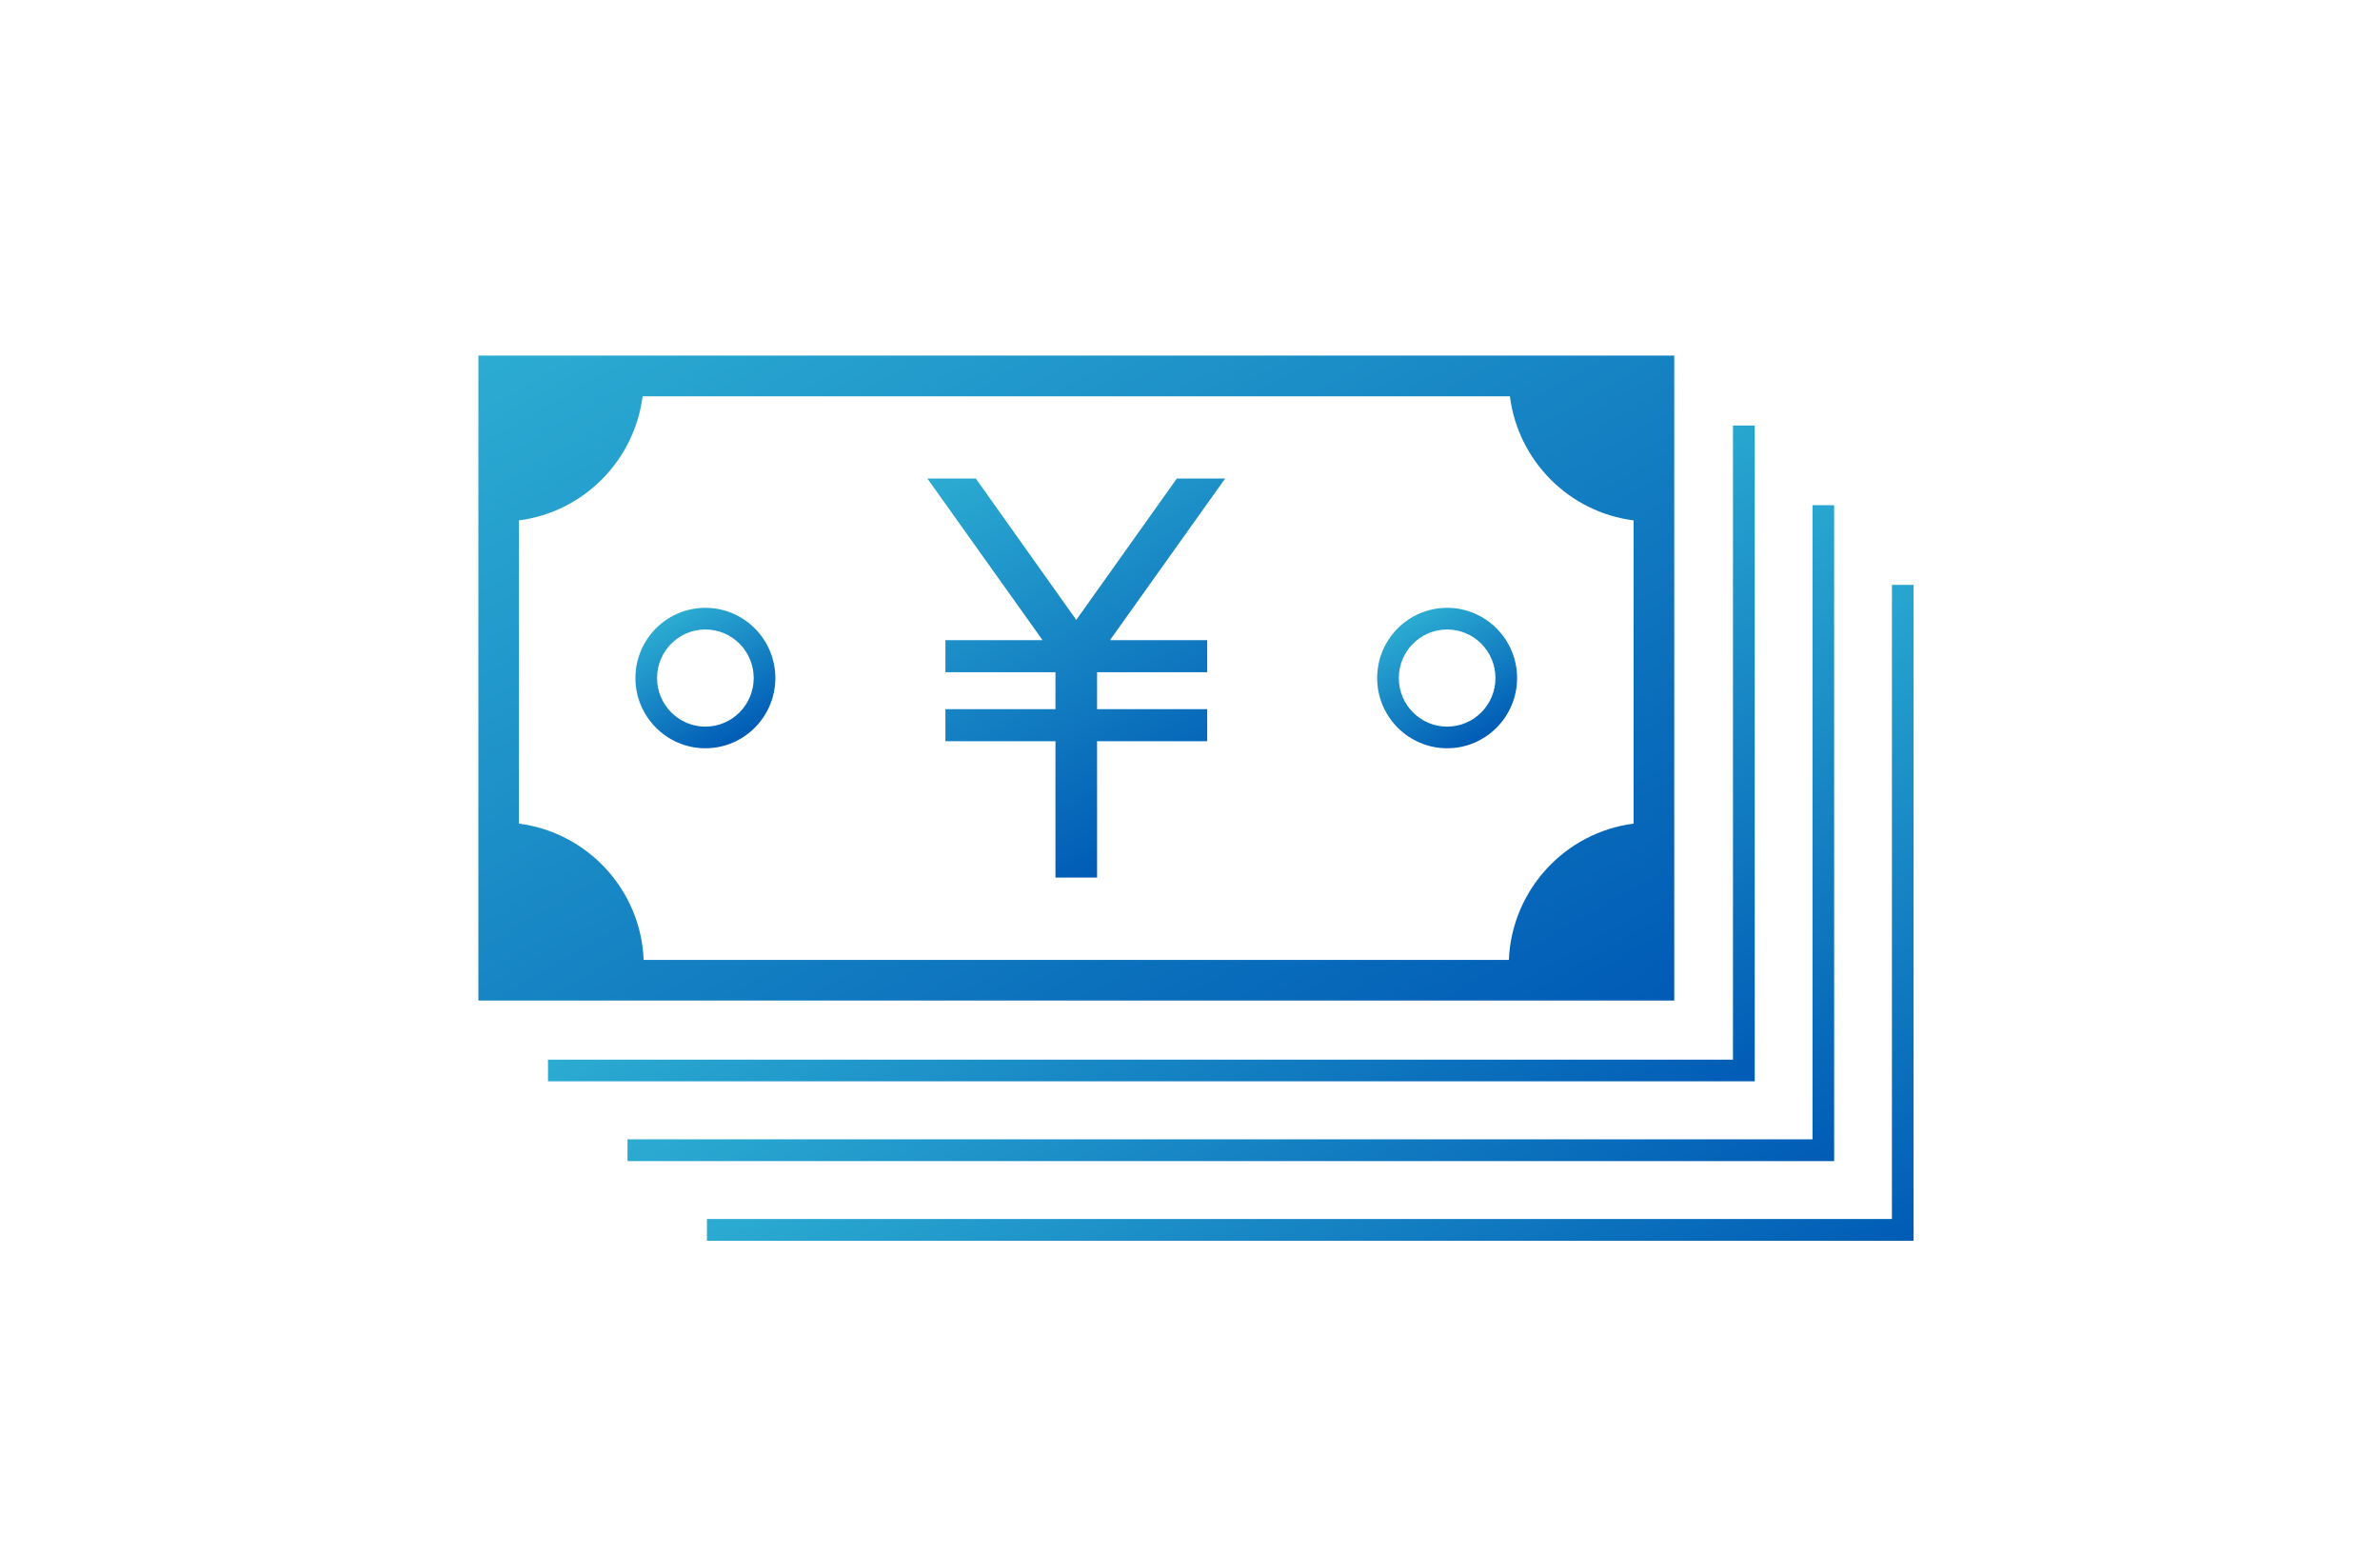
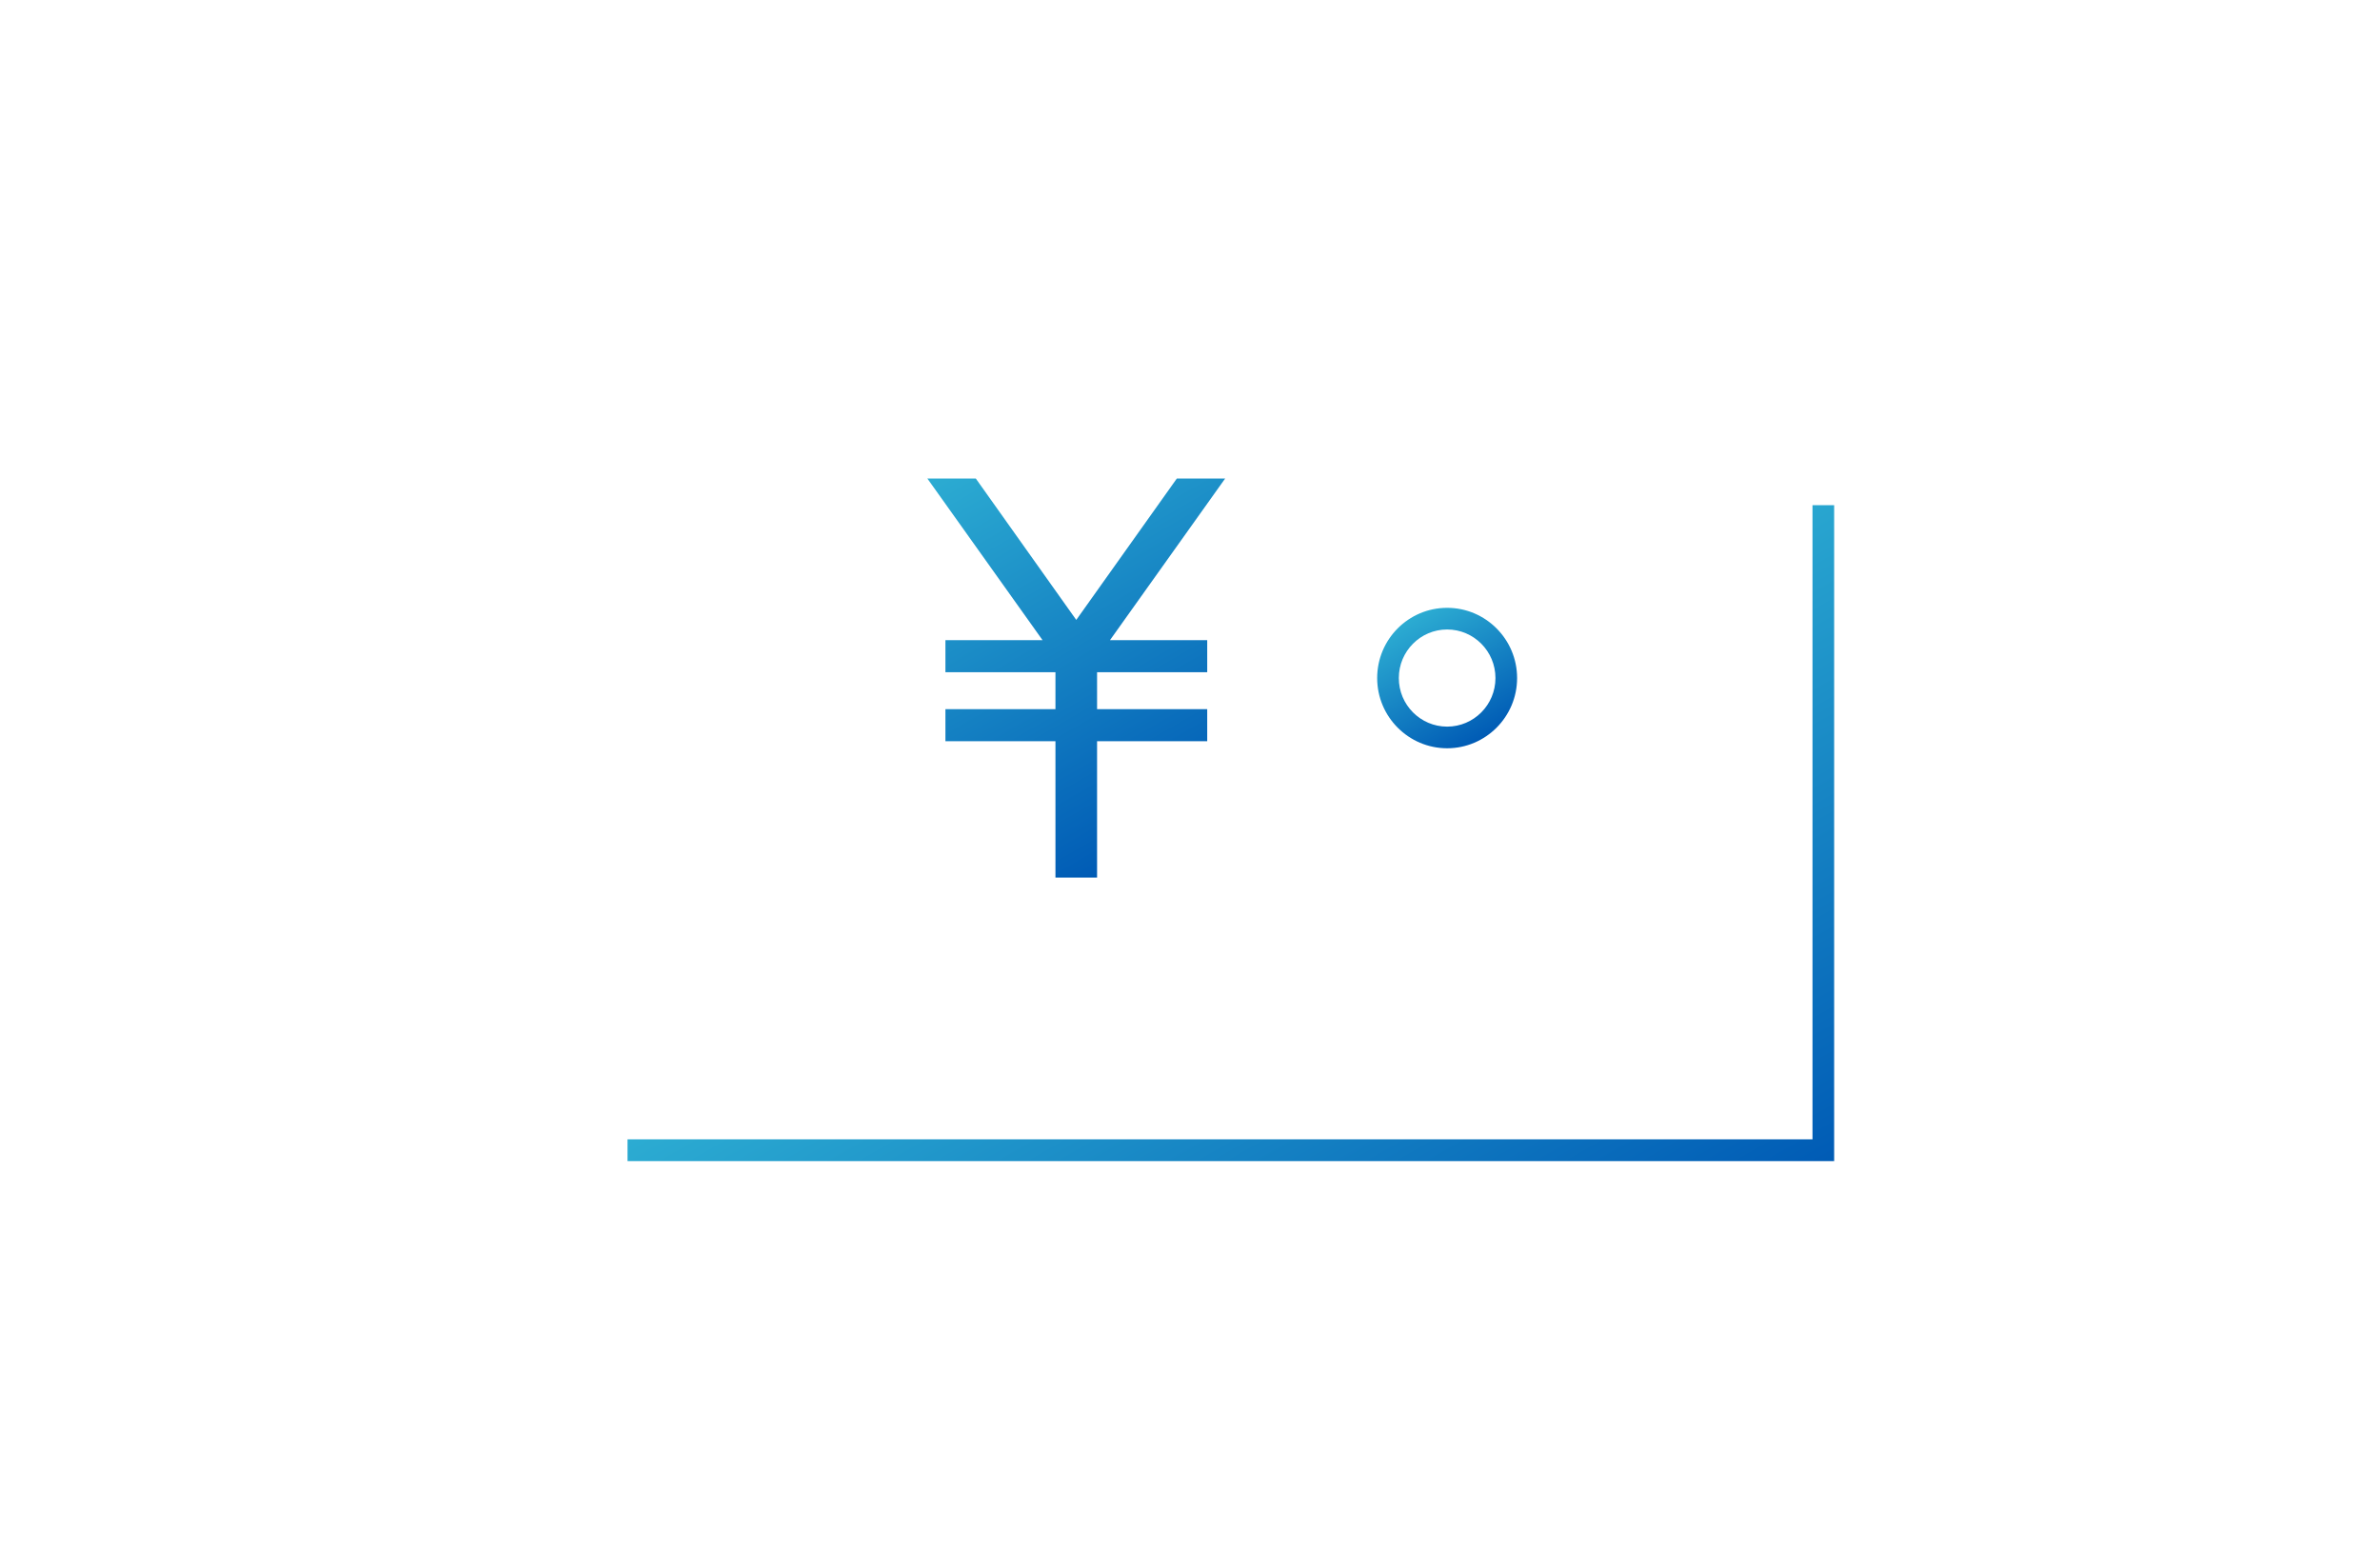
<svg xmlns="http://www.w3.org/2000/svg" xmlns:xlink="http://www.w3.org/1999/xlink" id="_レイヤー_2" data-name="レイヤー 2" viewBox="0 0 199 130">
  <defs>
    <style>
      .cls-1 {
        fill: none;
      }

      .cls-2 {
        fill: url(#_新規グラデーションスウォッチ_1);
      }

      .cls-3 {
        fill: url(#_新規グラデーションスウォッチ_1-2);
      }

      .cls-4 {
        fill: url(#_新規グラデーションスウォッチ_1-5);
      }

      .cls-5 {
        fill: url(#_新規グラデーションスウォッチ_1-4);
      }

      .cls-6 {
        fill: url(#_新規グラデーションスウォッチ_1-3);
      }

      .cls-7 {
        fill: url(#_新規グラデーションスウォッチ_1-7);
      }

      .cls-8 {
        fill: url(#_新規グラデーションスウォッチ_1-6);
      }
    </style>
    <linearGradient id="_新規グラデーションスウォッチ_1" data-name="新規グラデーションスウォッチ 1" x1="65.82" y1="14.81" x2="114.16" y2="98.55" gradientUnits="userSpaceOnUse">
      <stop offset="0" stop-color="#2cacd2" />
      <stop offset="1" stop-color="#005bb5" />
    </linearGradient>
    <linearGradient id="_新規グラデーションスウォッチ_1-2" data-name="新規グラデーションスウォッチ 1" x1="56.05" y1="51.6" x2="61.92" y2="61.76" xlink:href="#_新規グラデーションスウォッチ_1" />
    <linearGradient id="_新規グラデーションスウォッチ_1-3" data-name="新規グラデーションスウォッチ 1" x1="118.07" y1="51.6" x2="123.94" y2="61.76" xlink:href="#_新規グラデーションスウォッチ_1" />
    <linearGradient id="_新規グラデーションスウォッチ_1-4" data-name="新規グラデーションスウォッチ 1" x1="94.74" y1="60.33" x2="120.75" y2="105.38" xlink:href="#_新規グラデーションスウォッチ_1" />
    <linearGradient id="_新規グラデーションスウォッチ_1-5" data-name="新規グラデーションスウォッチ 1" x1="101.38" y1="67" x2="127.39" y2="112.05" xlink:href="#_新規グラデーションスウォッチ_1" />
    <linearGradient id="_新規グラデーションスウォッチ_1-6" data-name="新規グラデーションスウォッチ 1" x1="108.03" y1="73.66" x2="134.04" y2="118.71" xlink:href="#_新規グラデーションスウォッチ_1" />
    <linearGradient id="_新規グラデーションスウォッチ_1-7" data-name="新規グラデーションスウォッチ 1" x1="82.69" y1="37.03" x2="100.68" y2="68.19" xlink:href="#_新規グラデーションスウォッチ_1" />
  </defs>
  <g id="OGP_ログイン_など" data-name="OGP/ログイン/ｈ１など">
    <g>
      <g>
-         <path class="cls-2" d="M139.99,29.72H40v53.92h99.99V29.72ZM136.59,68.85c-5.71.73-10.18,5.52-10.43,11.39H53.82c-.24-5.87-4.71-10.66-10.43-11.39v-25.35c5.38-.69,9.65-4.97,10.34-10.37h72.52c.68,5.4,4.96,9.69,10.34,10.37v25.35Z" />
-         <path class="cls-3" d="M58.98,50.81c-3.23,0-5.85,2.63-5.85,5.87s2.63,5.87,5.85,5.87,5.85-2.63,5.85-5.87-2.63-5.87-5.85-5.87ZM58.98,60.74c-2.23,0-4.04-1.82-4.04-4.06s1.81-4.06,4.04-4.06,4.04,1.82,4.04,4.06-1.81,4.06-4.04,4.06Z" />
        <path class="cls-6" d="M121,50.81c-3.23,0-5.85,2.63-5.85,5.87s2.63,5.87,5.85,5.87,5.85-2.63,5.85-5.87-2.63-5.87-5.85-5.87ZM121,60.74c-2.23,0-4.04-1.82-4.04-4.06s1.81-4.06,4.04-4.06,4.04,1.82,4.04,4.06-1.81,4.06-4.04,4.06Z" />
-         <polygon class="cls-5" points="146.72 35.57 144.9 35.57 144.9 88.58 45.82 88.58 45.82 90.39 146.72 90.39 146.72 35.57" />
        <polygon class="cls-4" points="153.36 42.23 151.55 42.23 151.55 95.24 52.47 95.24 52.47 97.06 153.36 97.06 153.36 42.23" />
-         <polygon class="cls-8" points="158.19 48.89 158.19 101.9 59.11 101.9 59.11 103.72 160 103.72 160 48.89 158.19 48.89" />
        <polygon class="cls-7" points="98.4 40 89.99 51.82 81.59 40 77.54 40 87.17 53.51 79.05 53.51 79.05 56.19 88.25 56.19 88.25 59.28 79.05 59.28 79.05 61.96 88.25 61.96 88.25 73.36 91.73 73.36 91.73 61.96 100.94 61.96 100.94 59.28 91.73 59.28 91.73 56.19 100.94 56.19 100.94 53.51 92.81 53.51 102.44 40 98.4 40" />
      </g>
-       <rect class="cls-1" width="199" height="130" />
    </g>
  </g>
</svg>